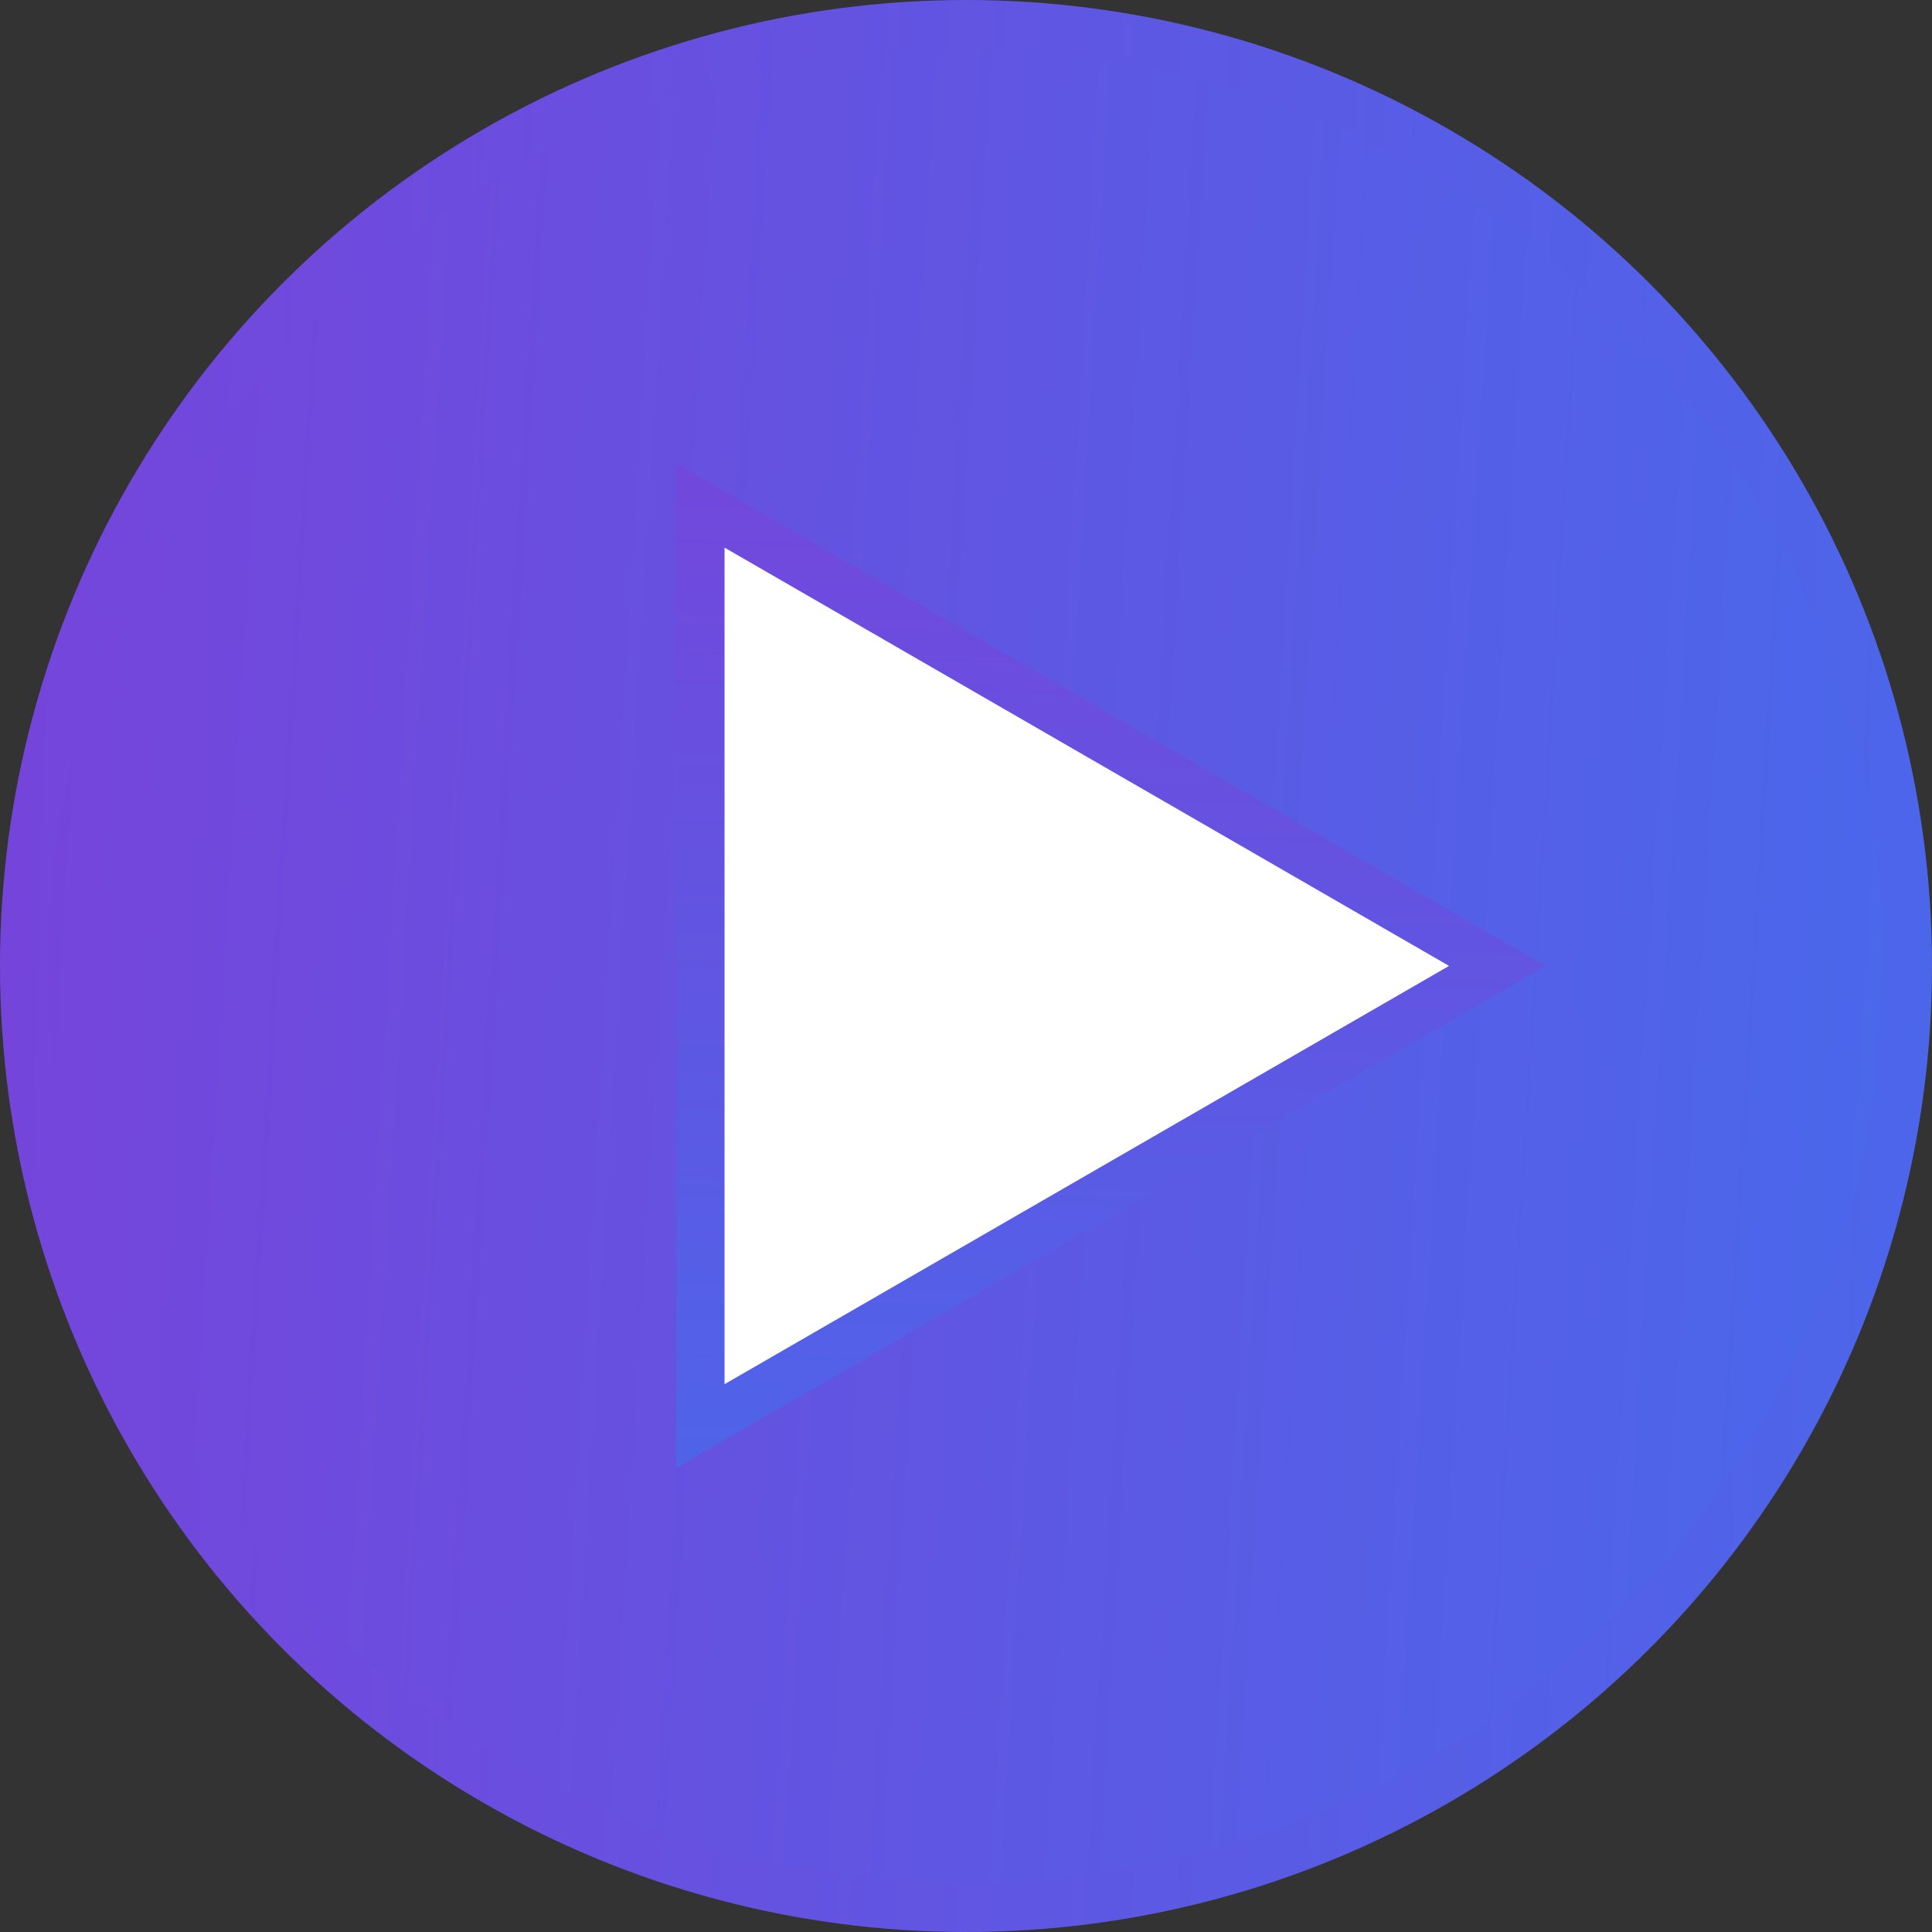
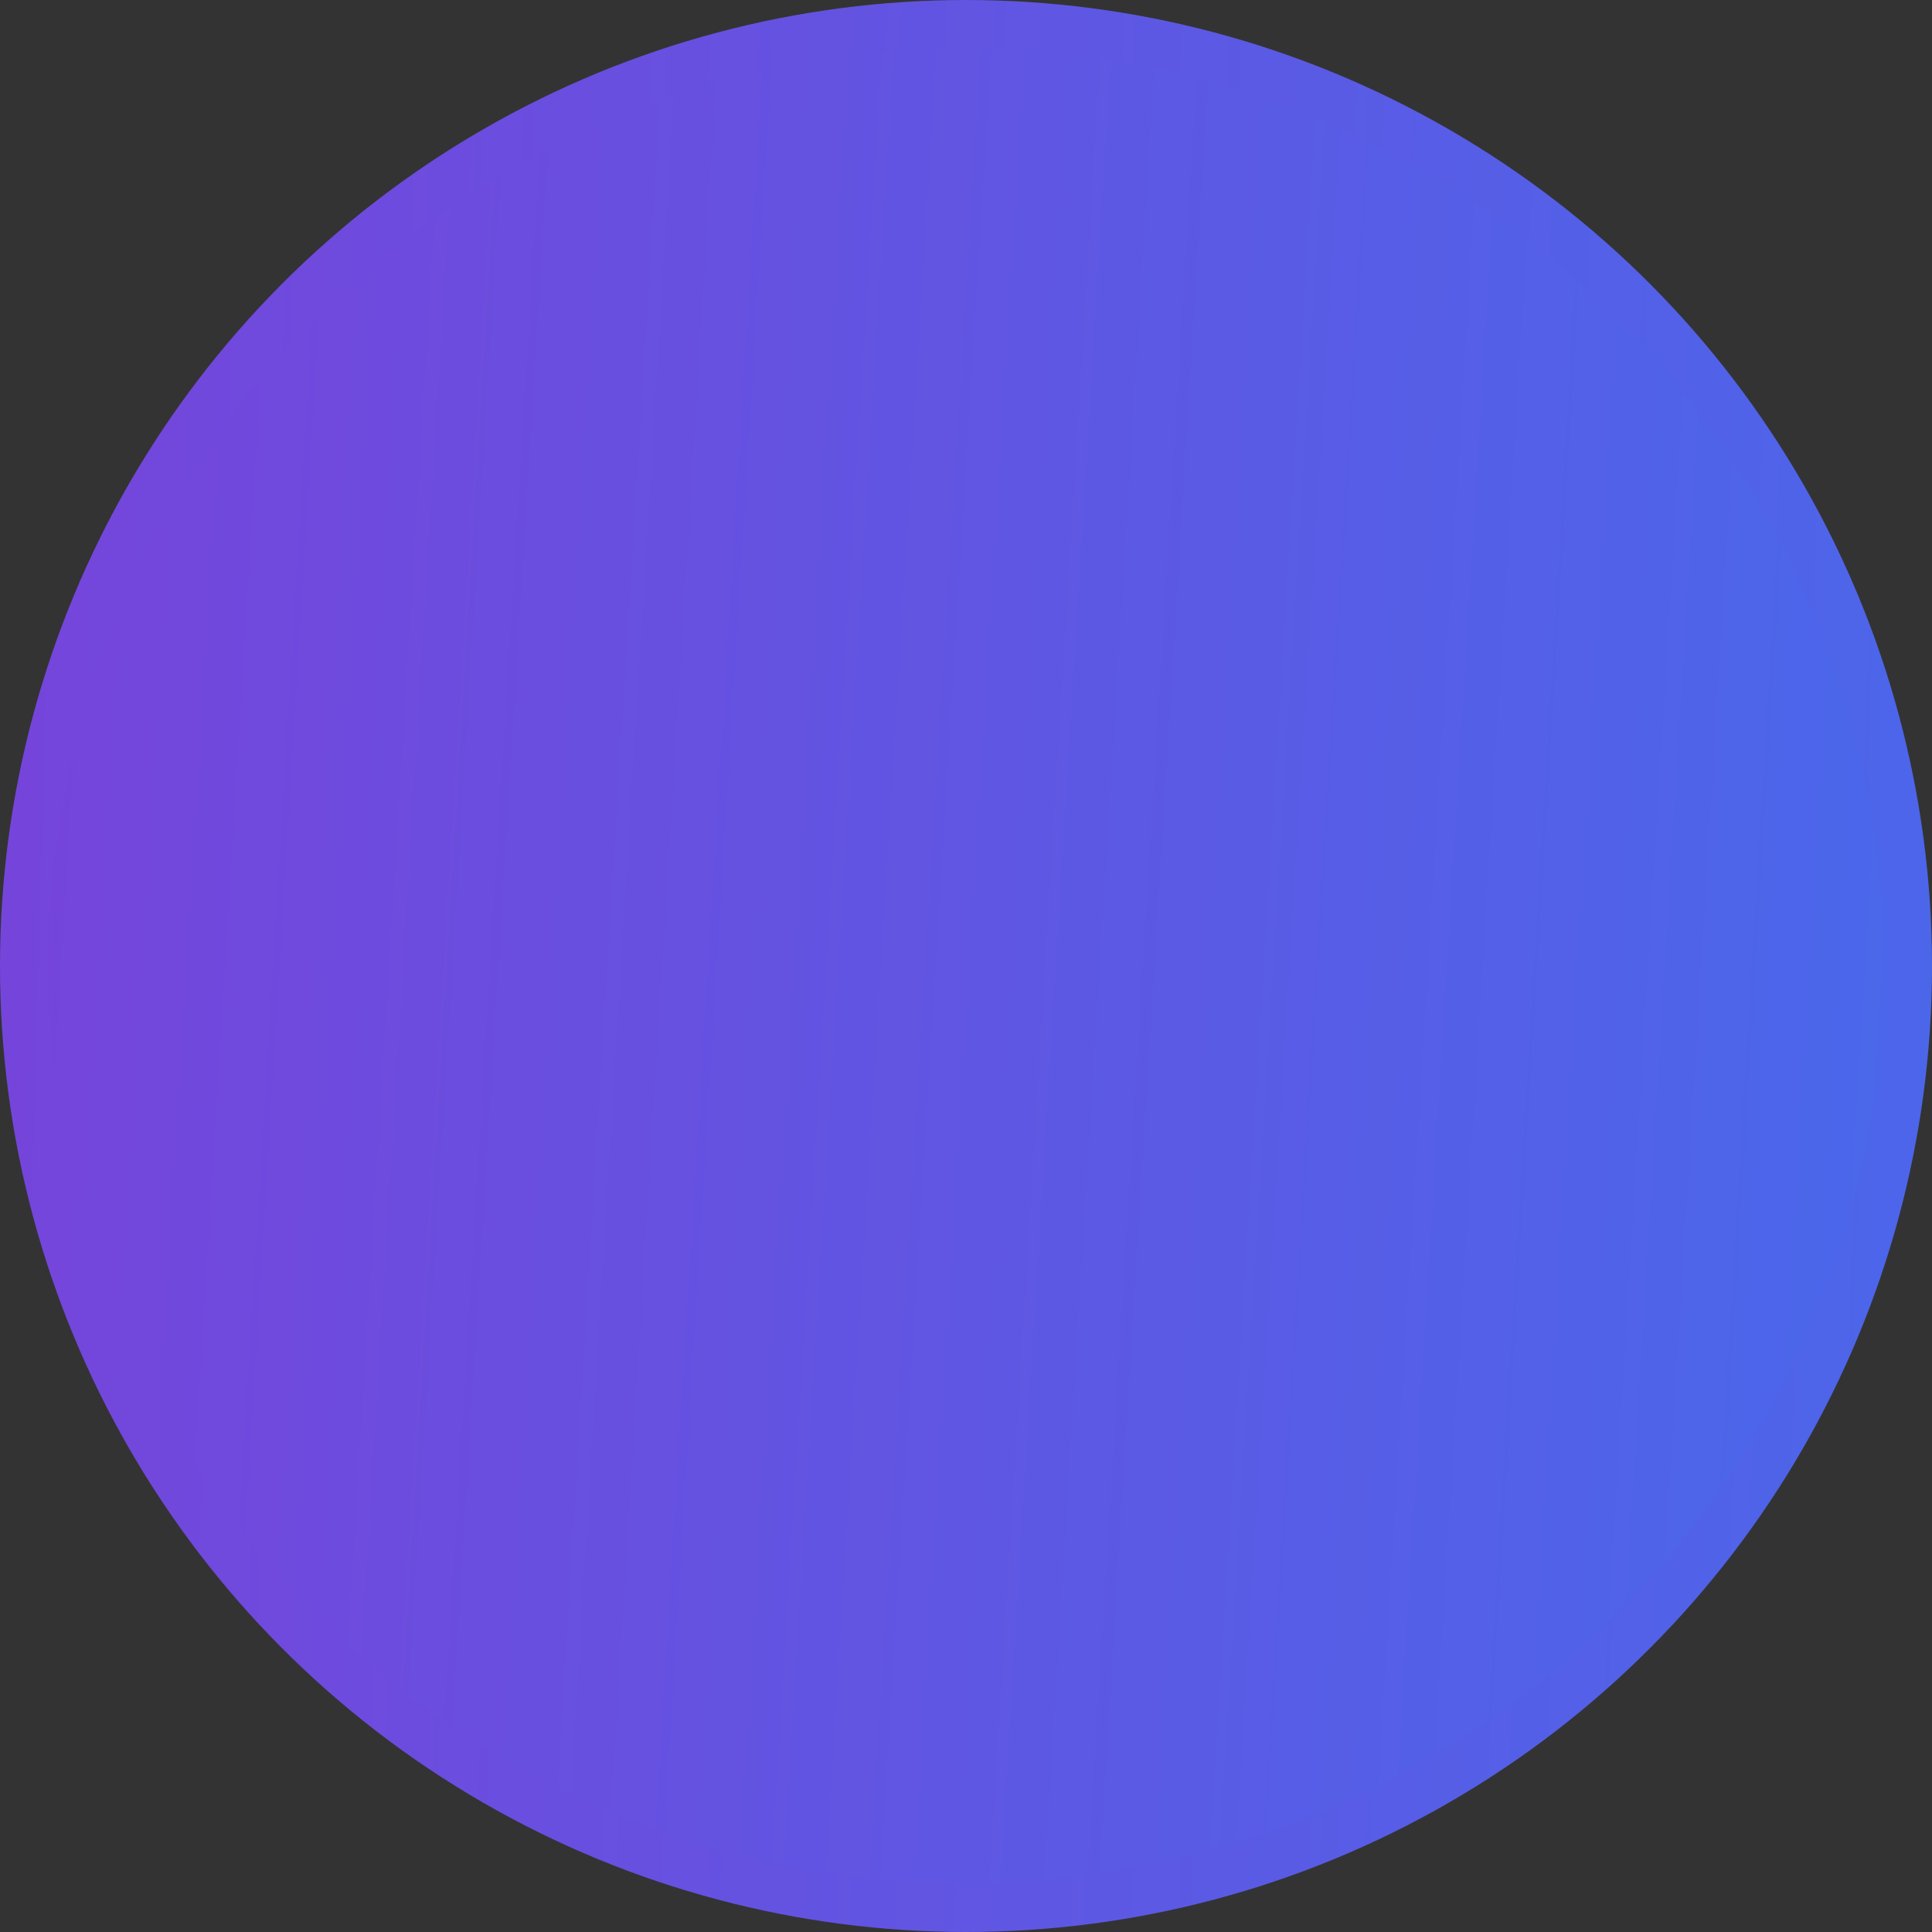
<svg xmlns="http://www.w3.org/2000/svg" width="40" height="40" viewBox="0 0 40 40" fill="none">
  <rect x="0" y="0" width="40" height="40" fill="#333333" stroke="none" />
  <circle cx="20" cy="20" r="19.5" fill="url(#paint0_linear_292_1245)" stroke="url(#paint1_linear_292_1245)" />
-   <path d="M14.501 10.472L31.001 19.998L14.501 29.524L14.501 10.472Z" fill="white" stroke="url(#paint2_linear_292_1245)" />
  <defs>
    <linearGradient id="paint0_linear_292_1245" x1="2.143" y1="-4" x2="41.635" y2="-1.603" gradientUnits="userSpaceOnUse">
      <stop stop-color="#7545DB" />
      <stop offset="1" stop-color="#4968EB" />
    </linearGradient>
    <linearGradient id="paint1_linear_292_1245" x1="-2.05931e-07" y1="26.569" x2="42.653" y2="27.705" gradientUnits="userSpaceOnUse">
      <stop stop-color="#7545DB" />
      <stop offset="1" stop-color="#4968EB" />
    </linearGradient>
    <linearGradient id="paint2_linear_292_1245" x1="16.059" y1="7.998" x2="15.378" y2="33.59" gradientUnits="userSpaceOnUse">
      <stop stop-color="#7545DB" />
      <stop offset="1" stop-color="#4968EB" />
    </linearGradient>
  </defs>
</svg>